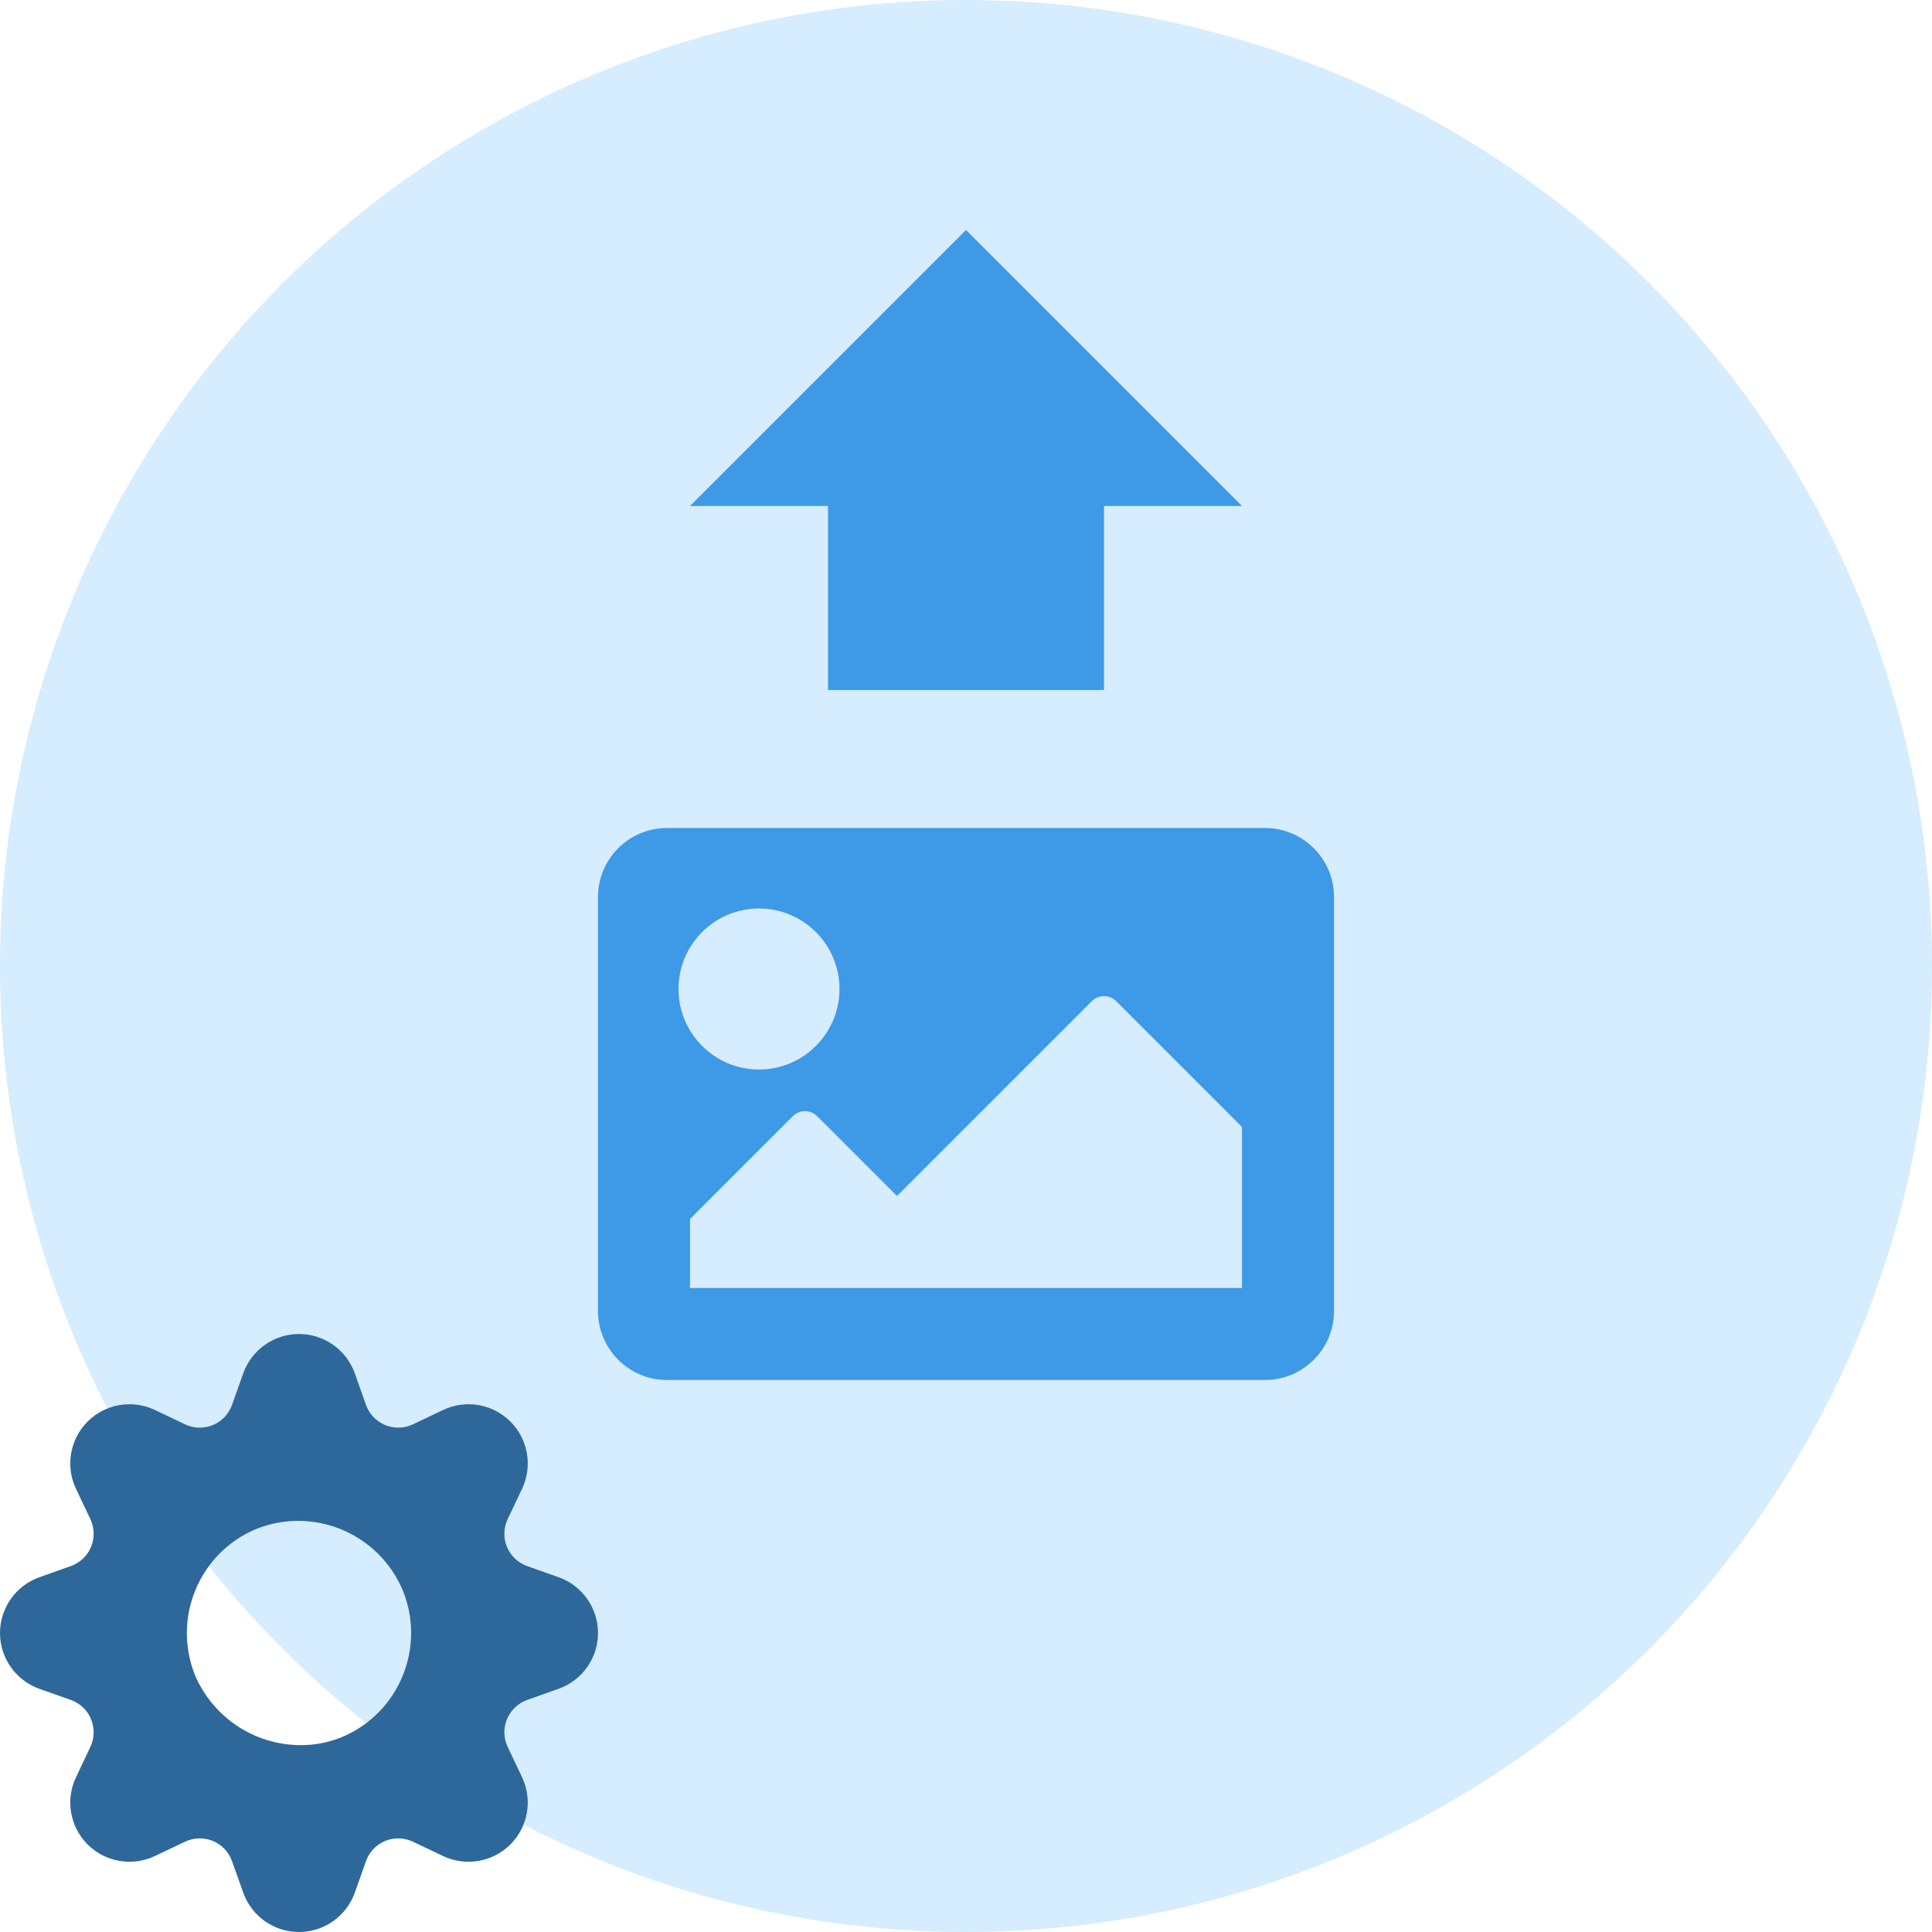
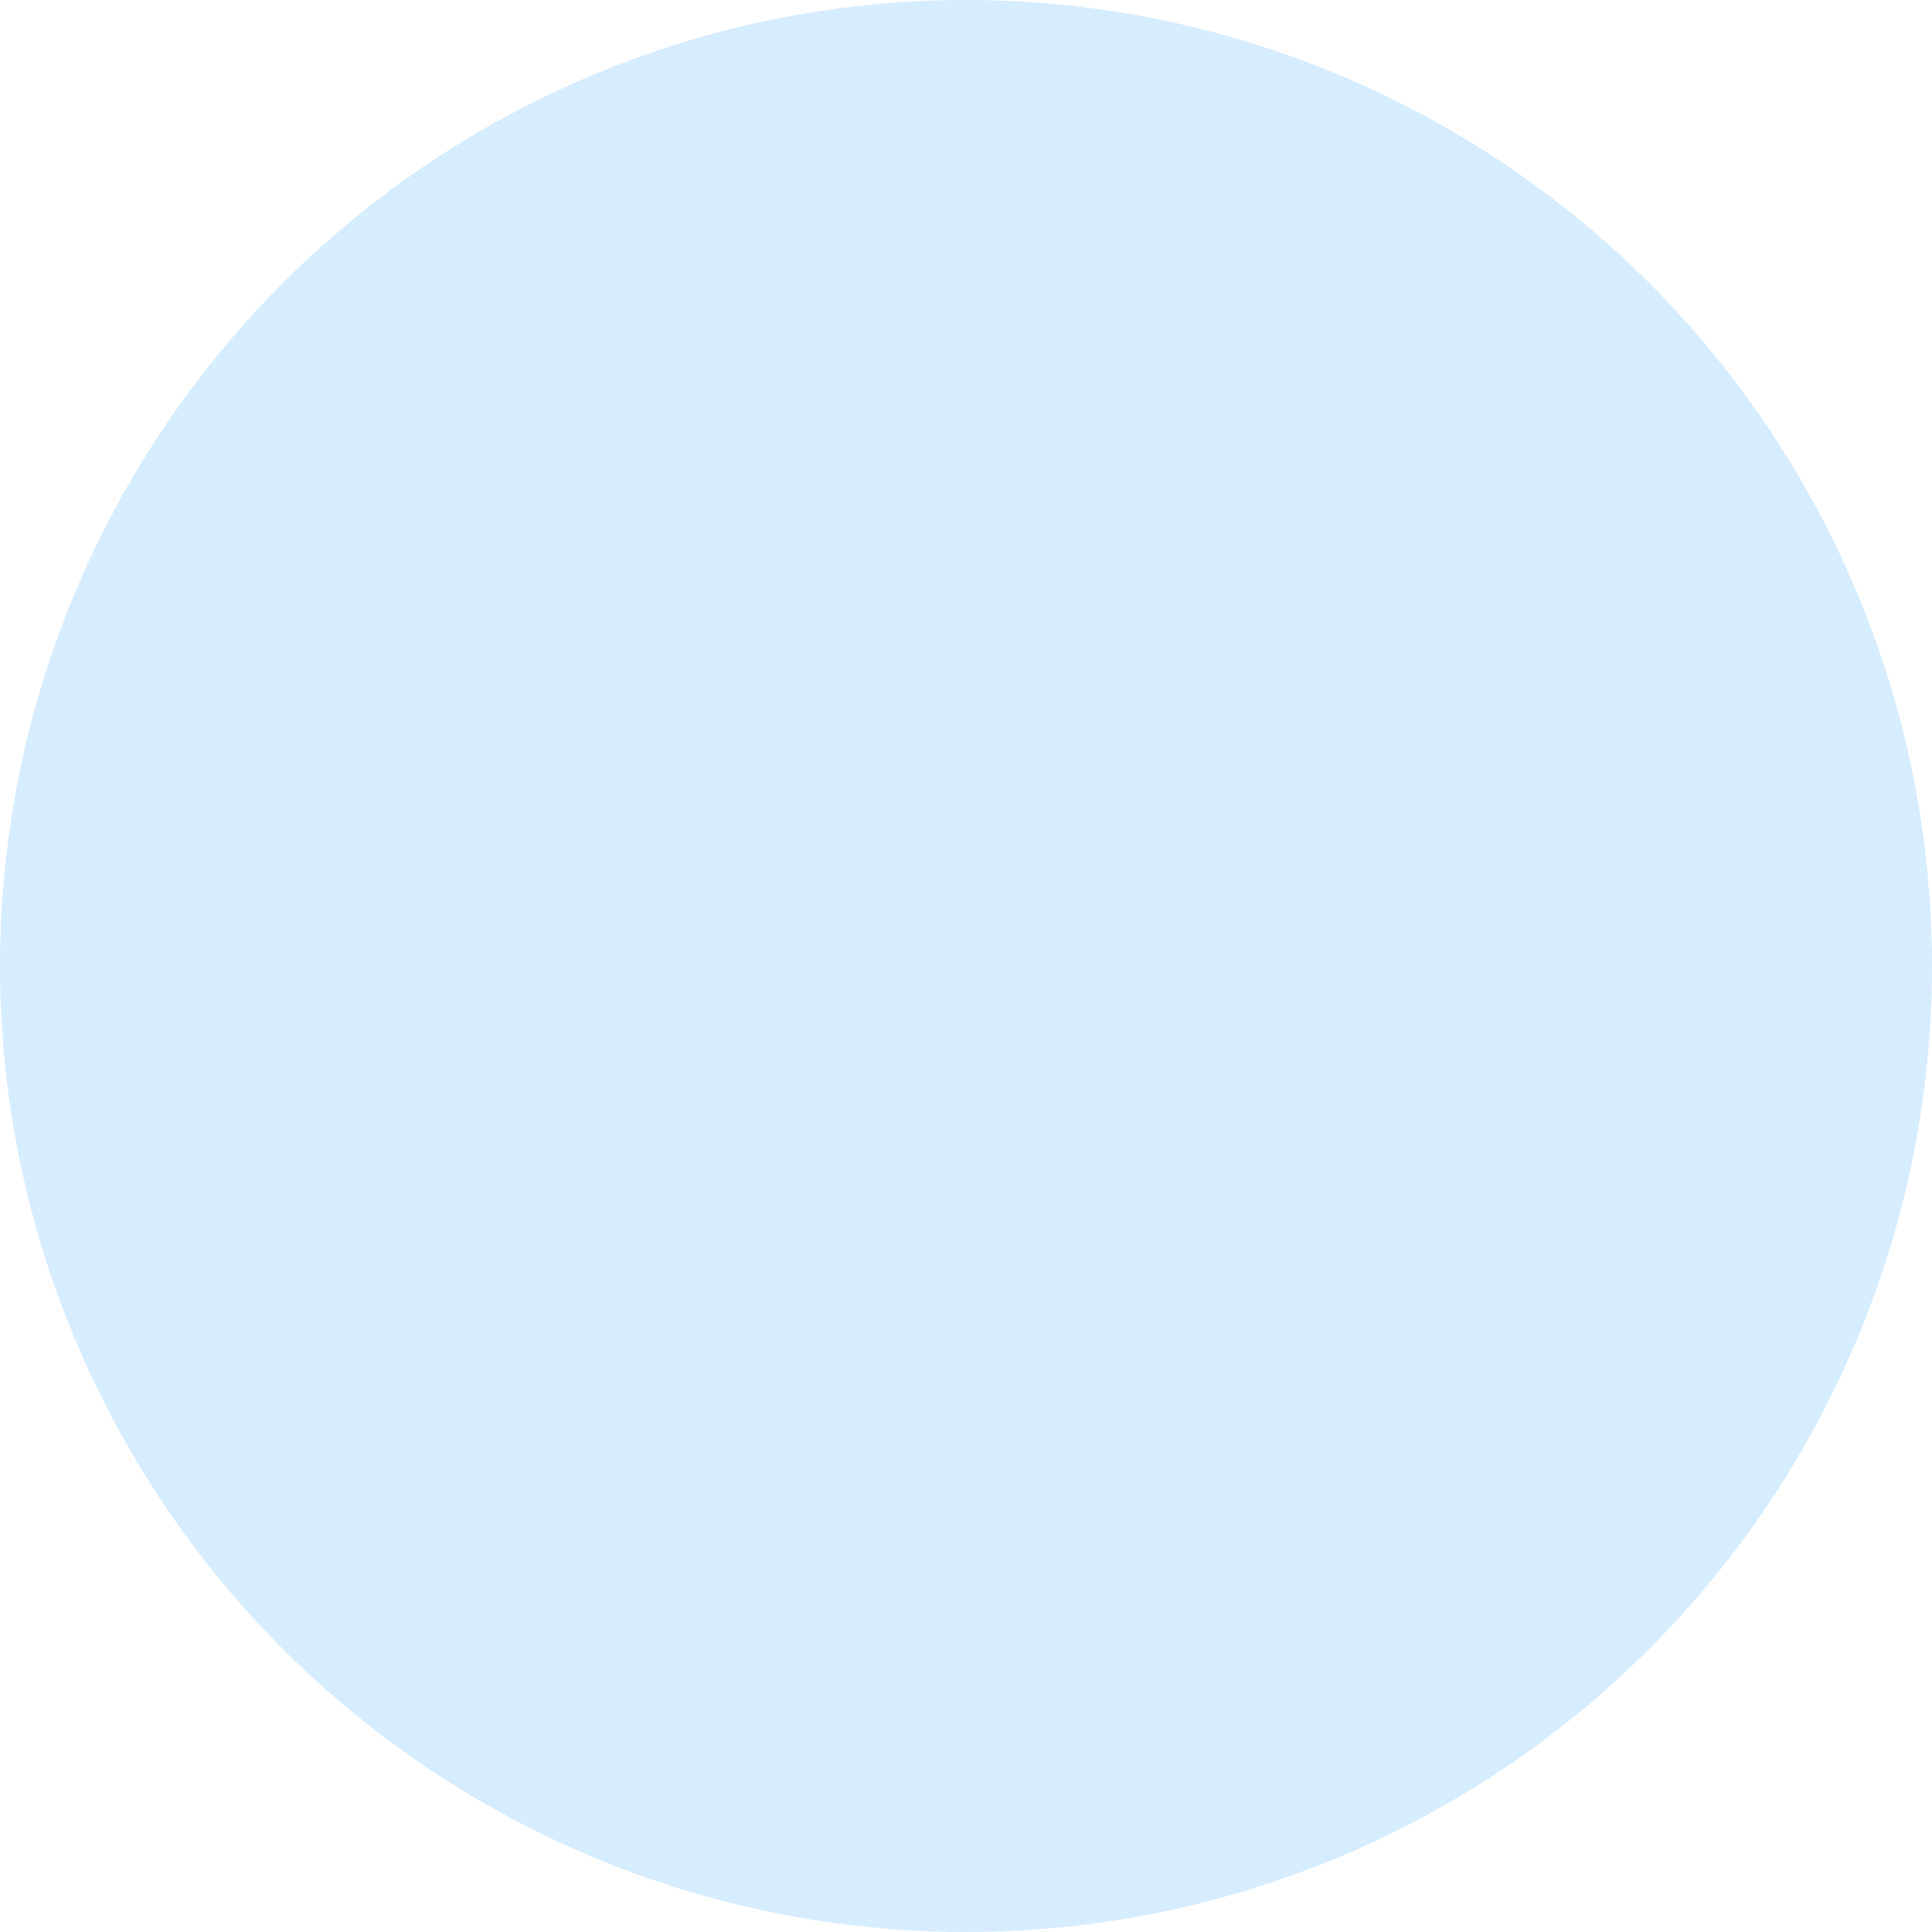
<svg xmlns="http://www.w3.org/2000/svg" id="etc9x7gjmop1" viewBox="0 0 42 42" shape-rendering="geometricPrecision" text-rendering="geometricPrecision">
  <style>#etc9x7gjmop4_to {animation: etc9x7gjmop4_to__to 3000ms linear infinite normal forwards}@keyframes etc9x7gjmop4_to__to { 0% {transform: translate(13px,18px);animation-timing-function: cubic-bezier(0.42,0,1,1)} 63.333% {transform: translate(13px,18px);animation-timing-function: cubic-bezier(0.42,0,1,1)} 76.667% {transform: translate(13px,-5px)} 83.333% {transform: translate(13px,22px)} 100% {transform: translate(13px,18px)} }#etc9x7gjmop4 {animation: etc9x7gjmop4_c_o 3000ms linear infinite normal forwards}@keyframes etc9x7gjmop4_c_o { 0% {opacity: 1} 70% {opacity: 1} 76.667% {opacity: 0} 83.333% {opacity: 0} 100% {opacity: 1} }#etc9x7gjmop5_to {animation: etc9x7gjmop5_to__to 3000ms linear infinite normal forwards}@keyframes etc9x7gjmop5_to__to { 0% {transform: translate(0px,23px)} 23.333% {transform: translate(0px,20px)} 50% {transform: translate(0px,23px);animation-timing-function: cubic-bezier(0.42,0,1,1)} 66.667% {transform: translate(0px,12px)} 76.667% {transform: translate(0px,27px)} 83.333% {transform: translate(0px,27px)} 100% {transform: translate(0px,23px)} }#etc9x7gjmop5 {animation: etc9x7gjmop5_c_o 3000ms linear infinite normal forwards}@keyframes etc9x7gjmop5_c_o { 0% {opacity: 1} 60% {opacity: 1} 66.667% {opacity: 0} 83.333% {opacity: 0} 100% {opacity: 1} }#etc9x7gjmop6_tr {animation: etc9x7gjmop6_tr__tr 3000ms linear infinite normal forwards}@keyframes etc9x7gjmop6_tr__tr { 0% {transform: translate(6.5px,35.5px) rotate(0deg)} 100% {transform: translate(6.5px,35.5px) rotate(540deg)} }</style>
  <circle id="etc9x7gjmop2" r="21" transform="matrix(1 0 0 1 21 21)" fill="rgb(214,236,255)" fill-rule="evenodd" stroke="none" stroke-width="1" />
  <g id="etc9x7gjmop3">
    <g id="etc9x7gjmop4_to" transform="translate(13,18)">
-       <path id="etc9x7gjmop4" d="M14.5,12L1.5,12C0.672,12,0,11.328,0,10.5L0,1.5C0,0.672,0.672,0,1.5,0L14.5,0C15.328,0,16,0.672,16,1.5L16,10.5C16,11.328,15.328,12,14.5,12ZM3.5,1.75C2.534,1.75,1.75,2.534,1.75,3.5C1.75,4.466,2.534,5.25,3.5,5.25C4.466,5.25,5.25,4.466,5.25,3.5C5.25,2.534,4.466,1.75,3.5,1.75ZM2,10L14,10L14,6.5L11.265,3.765C11.119,3.619,10.881,3.619,10.735,3.765L6.5,8L4.765,6.265C4.619,6.119,4.381,6.119,4.235,6.265L2,8.5L2,10Z" transform="translate(0,0)" fill="rgb(62,153,230)" stroke="none" stroke-width="1" />
-     </g>
+       </g>
    <g id="etc9x7gjmop5_to" transform="translate(0,23)">
-       <polygon id="etc9x7gjmop5" points="27,12 24,12 24,8 18,8 18,12 15,12 21,18" transform="rotate(-180) scale(-1,1) translate(0,0)" fill="rgb(62,153,230)" fill-rule="evenodd" stroke="none" stroke-width="1" />
-     </g>
+       </g>
  </g>
  <g id="etc9x7gjmop6_tr" transform="translate(6.5,35.5) rotate(0)">
-     <path id="etc9x7gjmop6" d="M12.145,5.289L11.459,5.046C11.261,4.975,11.101,4.824,11.021,4.629C10.94,4.434,10.946,4.214,11.037,4.024L11.037,4.024L11.349,3.367C11.582,2.875,11.481,2.29,11.096,1.905C10.711,1.52,10.126,1.419,9.634,1.652L8.977,1.965C8.787,2.055,8.567,2.061,8.373,1.98C8.178,1.899,8.027,1.74,7.956,1.541L7.713,0.856C7.53,0.344,7.044,0.001,6.5,0.001C5.956,0.001,5.471,0.344,5.288,0.856L5.044,1.542C4.974,1.74,4.822,1.9,4.628,1.98C4.433,2.061,4.213,2.055,4.023,1.965L3.366,1.652C2.874,1.419,2.289,1.52,1.904,1.905C1.52,2.29,1.418,2.875,1.652,3.367L1.964,4.024C2.054,4.214,2.06,4.434,1.979,4.629C1.899,4.823,1.74,4.975,1.541,5.046L0.855,5.289C0.343,5.472,0,5.957,0,6.502C0,7.046,0.343,7.531,0.855,7.714L1.541,7.957C1.74,8.028,1.899,8.179,1.979,8.374C2.06,8.569,2.054,8.788,1.964,8.979L1.652,9.636C1.418,10.127,1.52,10.713,1.904,11.097C2.289,11.482,2.874,11.583,3.366,11.35L4.023,11.038C4.213,10.947,4.433,10.942,4.628,11.022C4.823,11.103,4.974,11.263,5.044,11.461L5.288,12.146C5.471,12.659,5.956,13.001,6.5,13.001C7.044,13.001,7.53,12.659,7.713,12.146L7.956,11.461C8.027,11.262,8.178,11.103,8.373,11.022C8.568,10.942,8.787,10.948,8.977,11.038L9.634,11.35C10.126,11.583,10.711,11.482,11.096,11.097C11.481,10.713,11.582,10.127,11.349,9.636L11.037,8.979C10.946,8.788,10.941,8.569,11.021,8.374C11.102,8.179,11.261,8.028,11.459,7.957L12.145,7.713C12.658,7.531,13,7.045,13,6.501C13,5.957,12.658,5.471,12.145,5.289ZM6.501,8.938C5.522,8.924,4.642,8.338,4.248,7.439C3.734,6.19,4.324,4.76,5.567,4.241C6.811,3.742,8.224,4.329,8.752,5.565C9.266,6.813,8.676,8.244,7.434,8.763C7.138,8.885,6.82,8.945,6.501,8.938Z" transform="translate(-6.5,-6.501)" fill="rgb(46,104,154)" stroke="none" stroke-width="1" />
-   </g>
+     </g>
</svg>